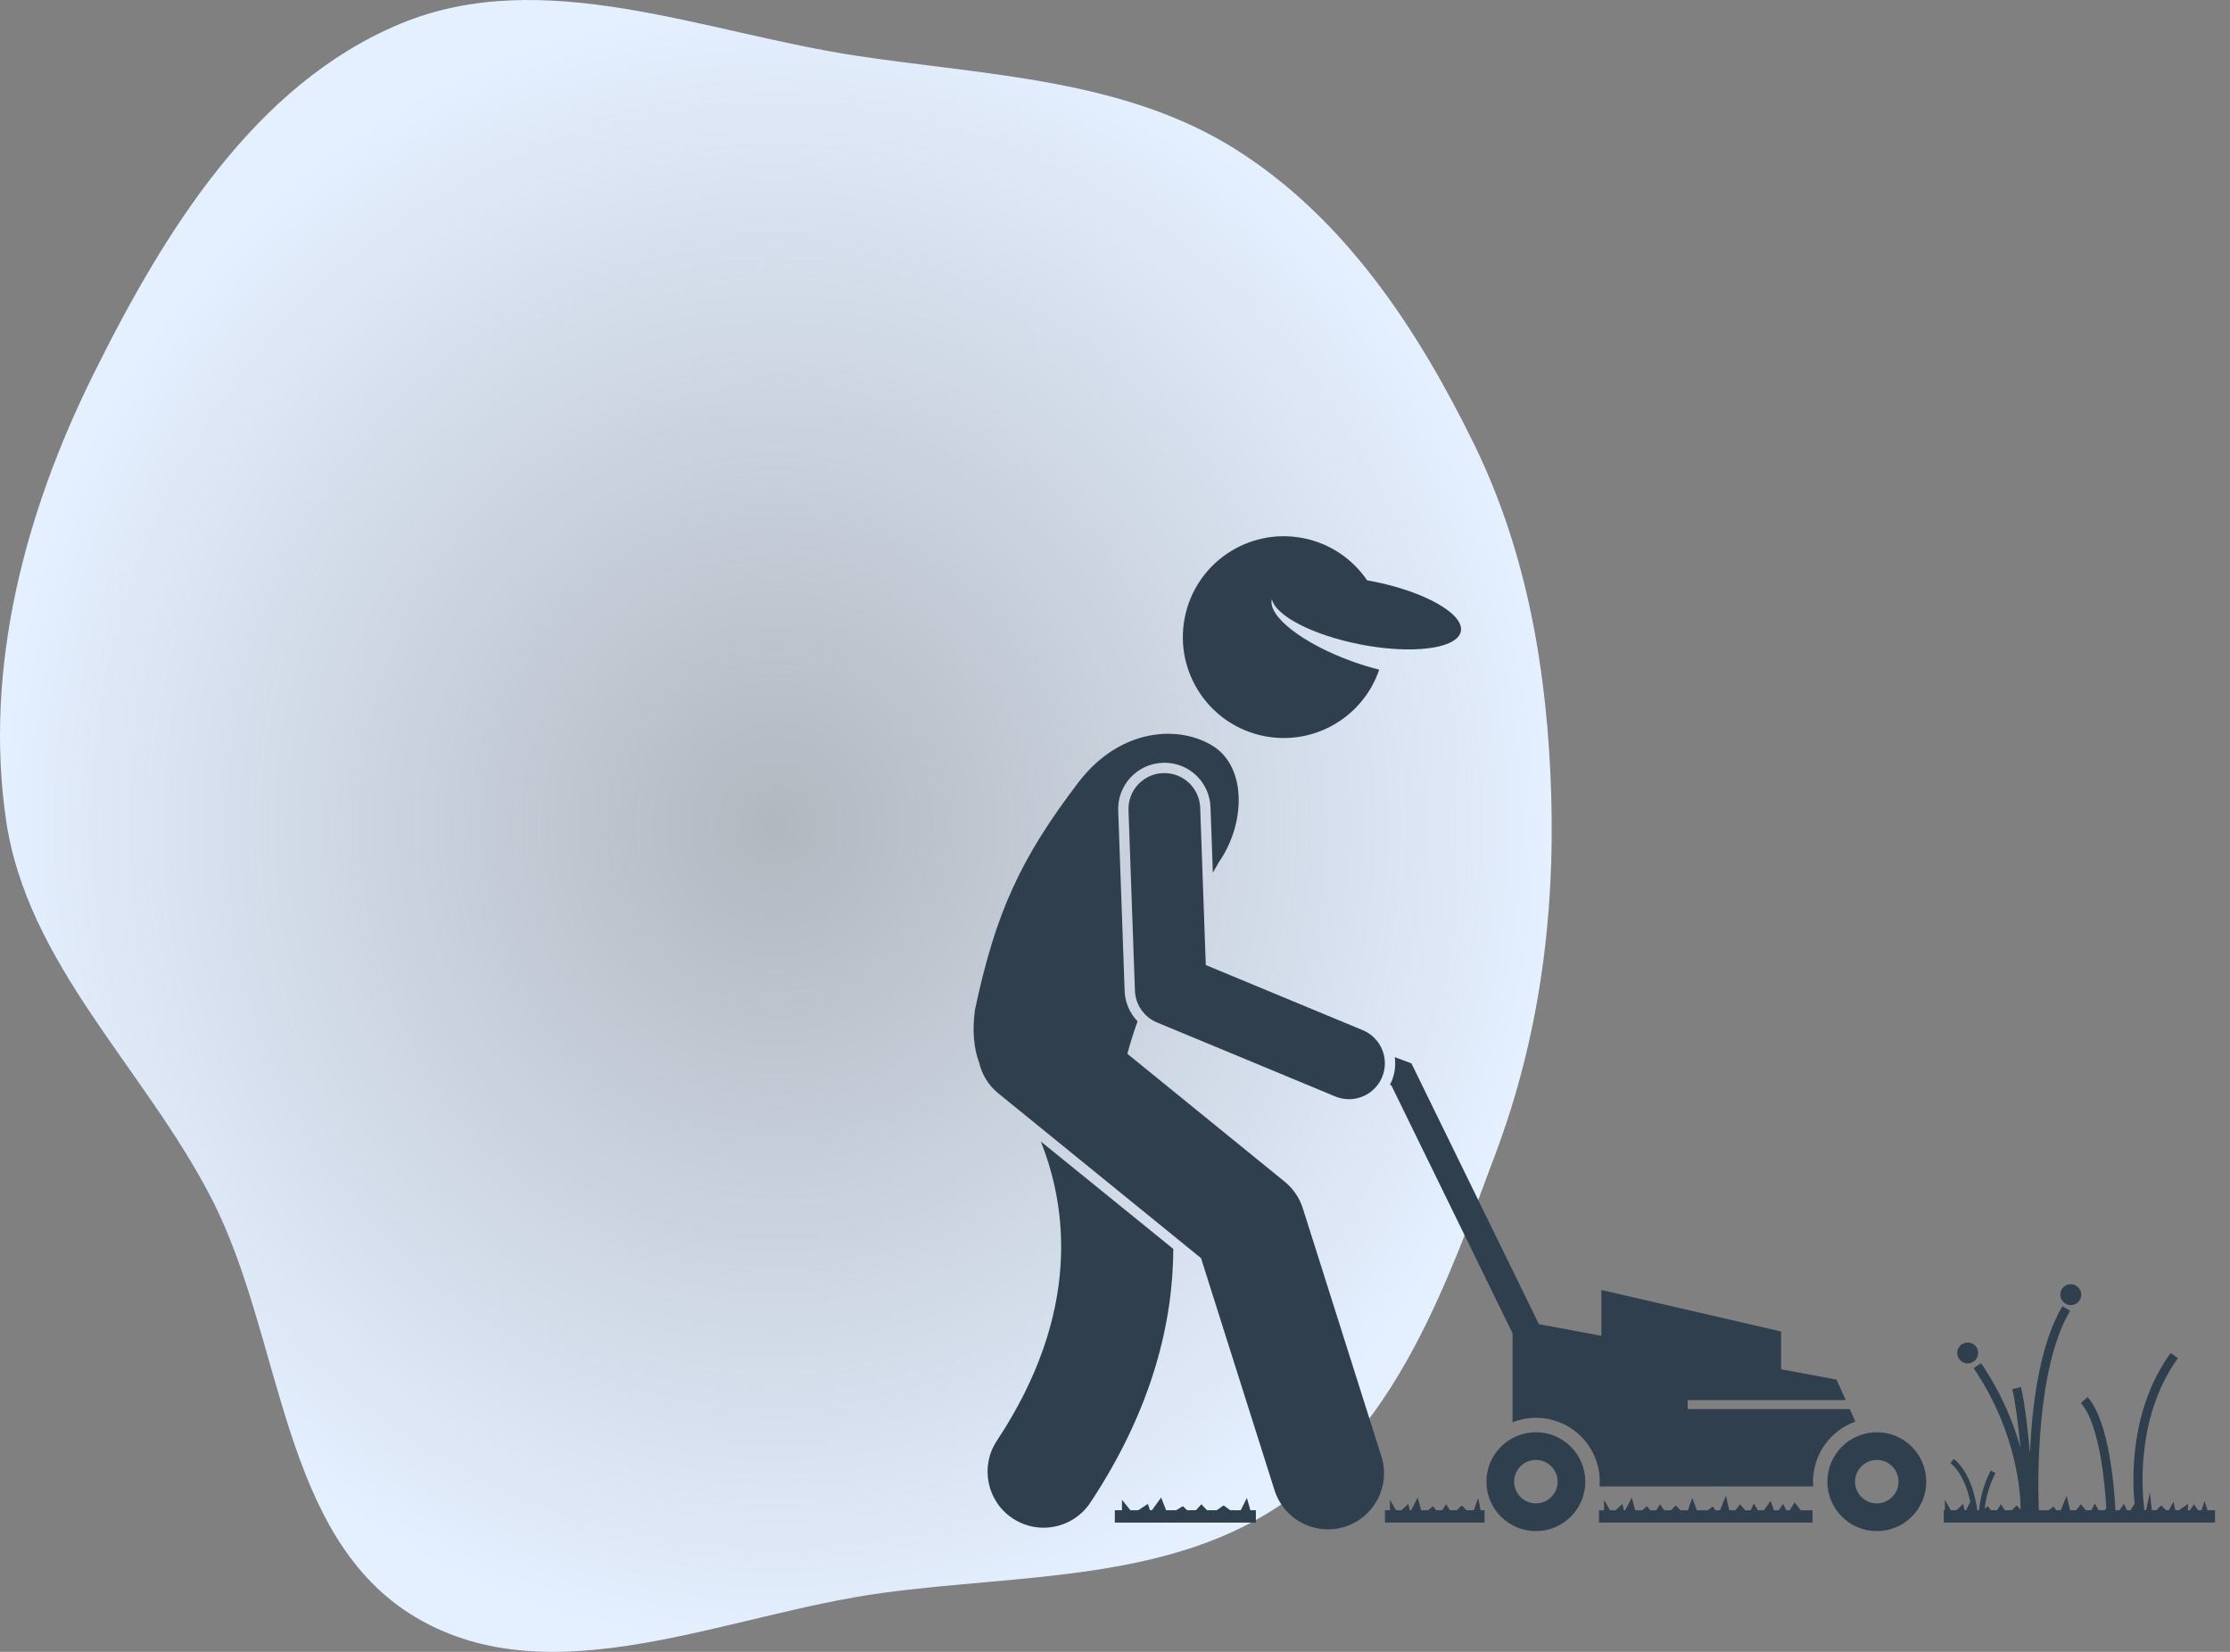
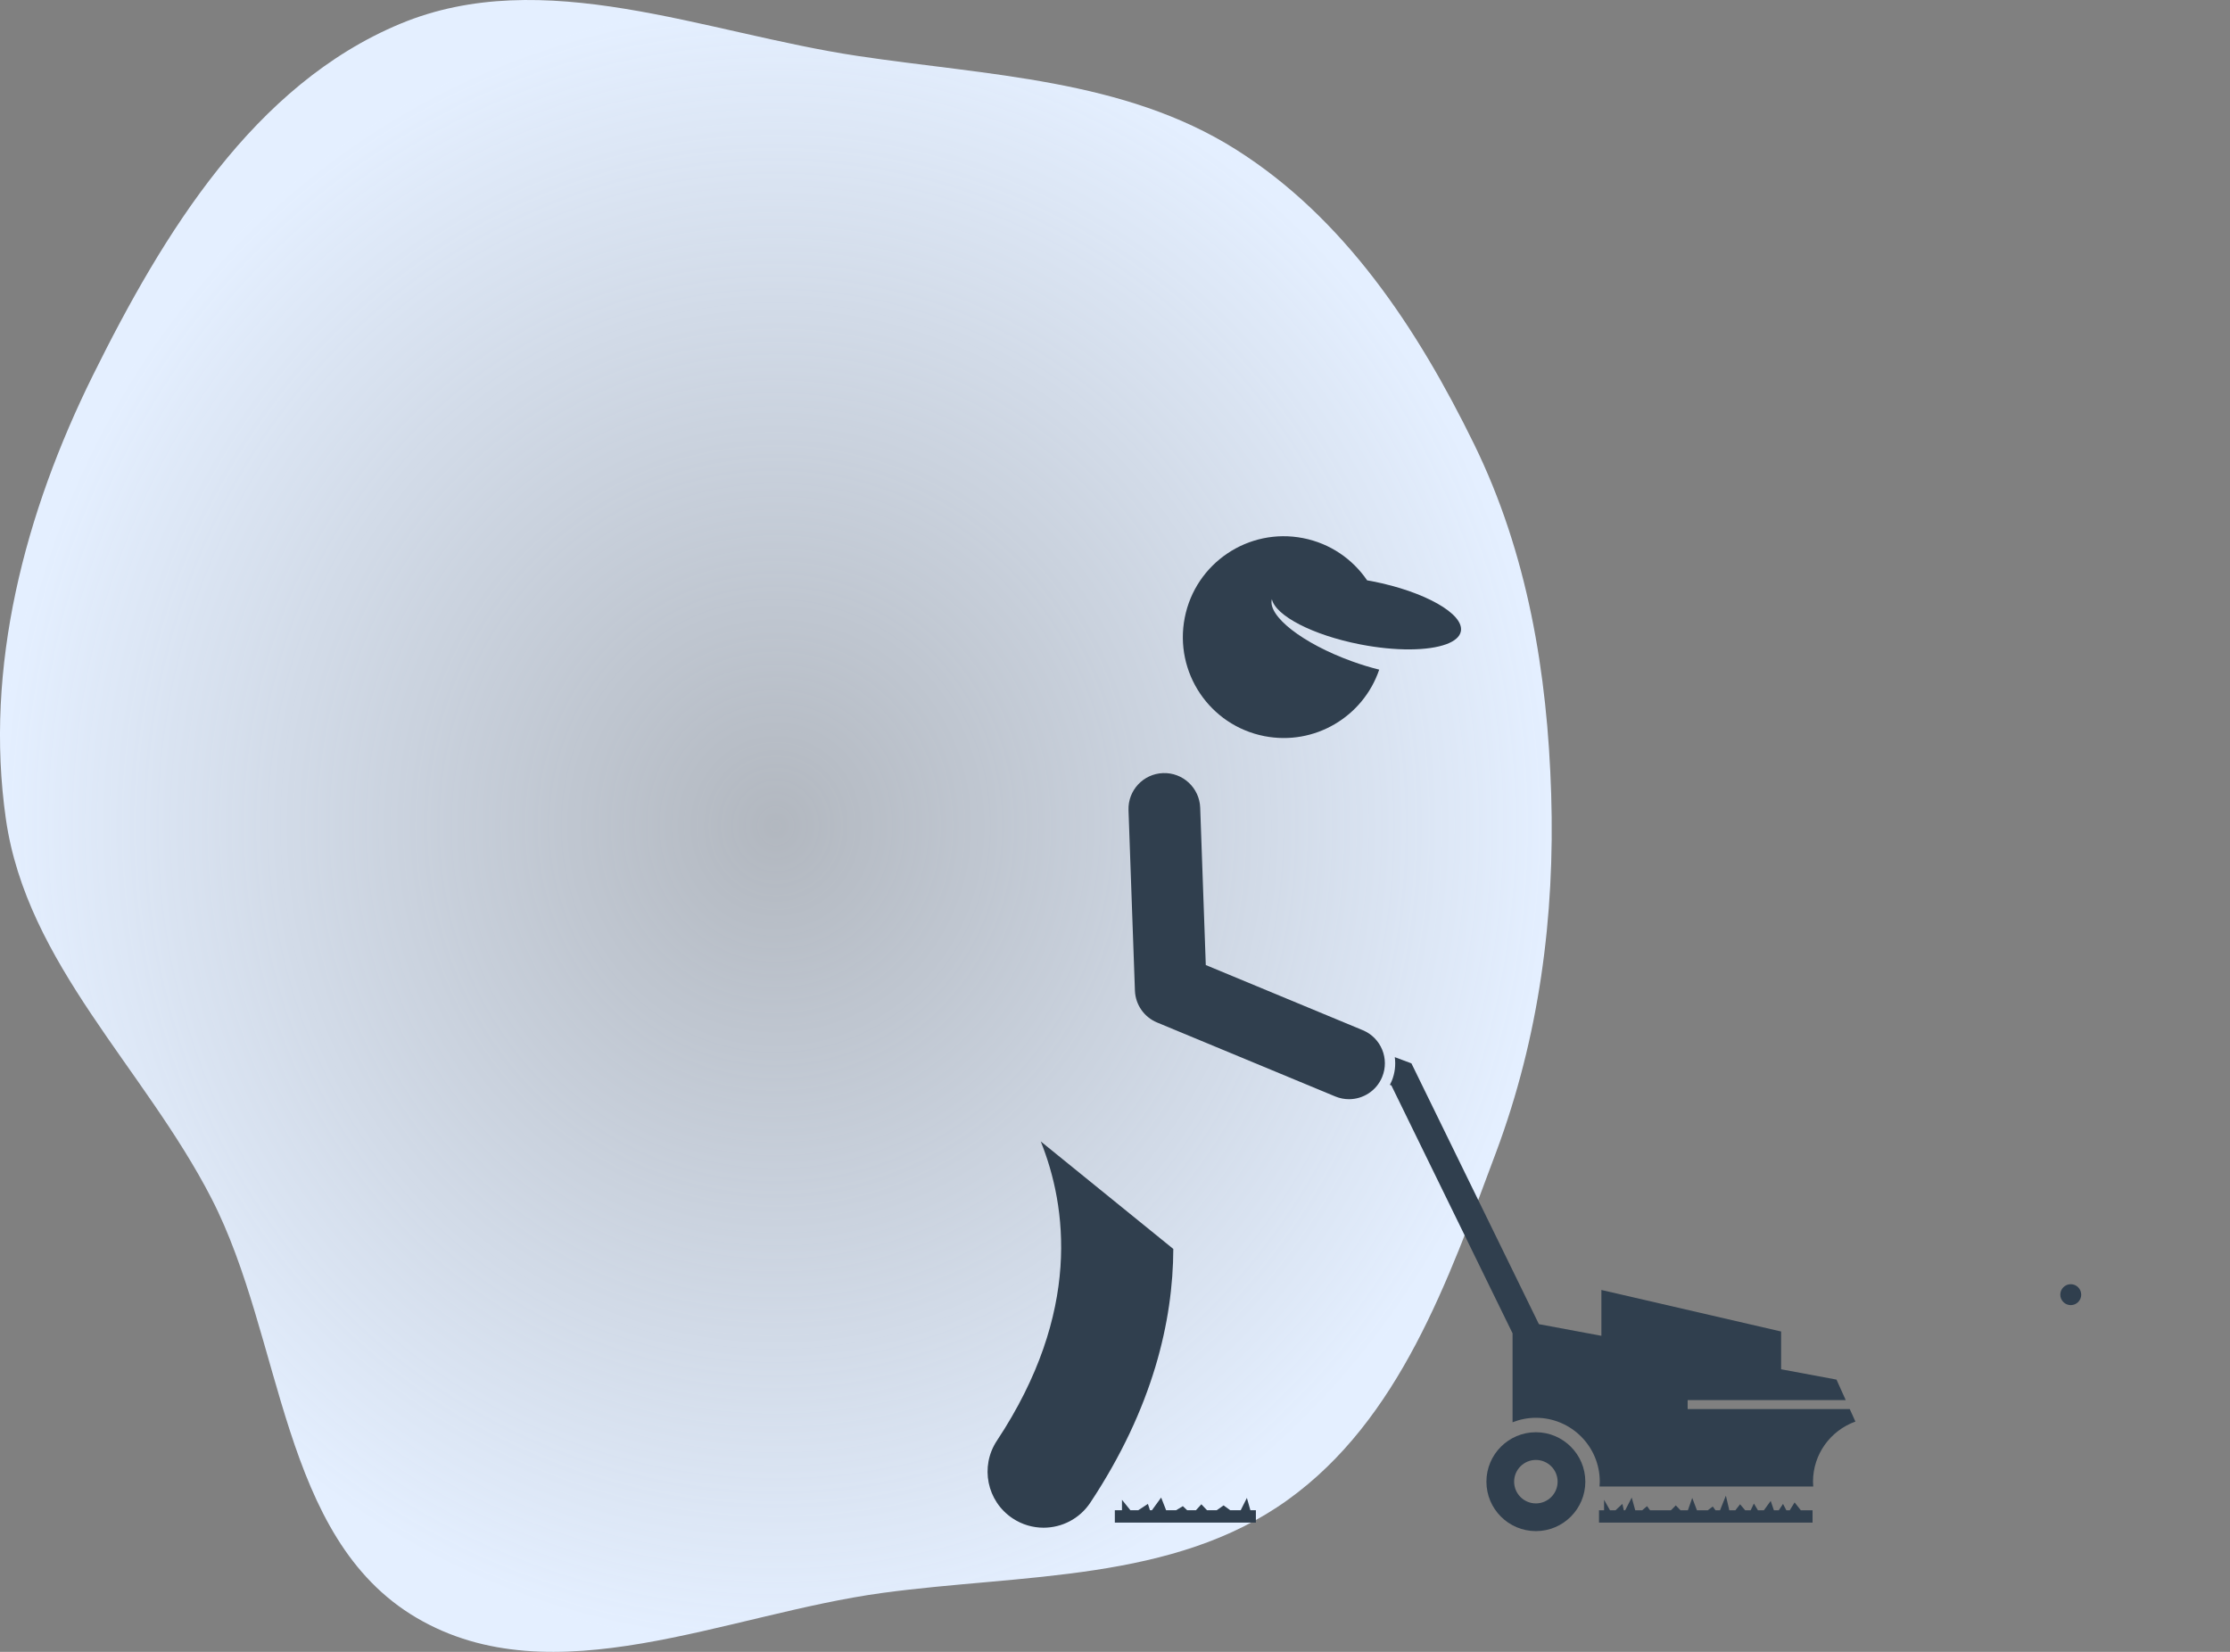
<svg xmlns="http://www.w3.org/2000/svg" width="108" height="80" viewBox="0 0 108 80" fill="none">
  <rect x="0" y="0" width="108" height="80" fill="#808080" stroke="none" />
  <g clip-path="url(#clip0_406_39343)">
    <path d="M59.841 7.231C65.118 10.555 68.655 15.923 71.392 21.514C73.979 26.801 74.942 32.577 75.125 38.456C75.31 44.401 74.541 50.219 72.46 55.793C70.132 62.03 67.78 68.749 62.364 72.641C56.829 76.619 49.516 76.227 42.755 77.143C35.158 78.172 26.784 82.235 20.18 78.354C13.555 74.462 13.75 64.86 10.242 58.04C7.003 51.741 1.294 46.682 0.286 39.675C-0.772 32.314 1.206 24.823 4.51 18.156C7.907 11.3 12.297 4.109 19.375 1.156C26.323 -1.743 34.085 1.59 41.534 2.709C47.859 3.658 54.435 3.826 59.841 7.231Z" fill="url(#paint0_radial_406_39343)" />
    <g clip-path="url(#clip1_406_39343)">
      <path d="M48.28 69.773C47.452 71.023 47.794 72.707 49.044 73.535C49.505 73.841 50.026 73.987 50.54 73.987C51.42 73.987 52.283 73.56 52.806 72.771C55.849 68.176 56.81 63.96 56.824 60.486L50.405 55.28C51.656 58.397 52.404 63.546 48.28 69.773Z" fill="#303F4E" />
-       <path d="M48.349 52.951L49.349 53.764L58.166 60.931L61.726 72.172C62.093 73.329 63.161 74.068 64.313 74.068C64.585 74.068 64.861 74.027 65.133 73.94C66.563 73.488 67.354 71.962 66.902 70.533L63.096 58.518C62.936 58.013 62.632 57.566 62.221 57.231L54.599 51.036L54.6 51.035C54.737 50.51 54.904 49.985 55.093 49.463C54.718 49.073 54.486 48.553 54.467 47.994L54.155 39.257C54.111 38.024 55.078 36.986 56.311 36.942C56.338 36.941 56.365 36.94 56.392 36.94C57.601 36.94 58.582 37.888 58.626 39.097L58.739 42.264C58.843 42.084 58.945 41.907 59.042 41.736C60.323 39.888 60.378 37.176 58.769 36.146C57.16 35.115 54.293 35.21 52.24 37.874C49.44 41.552 48.228 44.153 47.218 48.903C47.077 49.958 47.171 50.795 47.422 51.468C47.555 52.032 47.865 52.558 48.349 52.951Z" fill="#303F4E" />
      <path d="M67.401 52.354C67.375 52.418 67.344 52.48 67.312 52.54L67.385 52.567L73.254 64.573V68.881C73.604 68.743 73.985 68.664 74.384 68.664C76.093 68.664 77.478 70.049 77.478 71.757C77.478 71.836 77.472 71.914 77.466 71.991H87.816C87.81 71.913 87.805 71.836 87.805 71.757C87.805 70.415 88.662 69.275 89.858 68.847L89.585 68.242H81.734V67.808H89.39L88.942 66.814L86.261 66.314V64.485L77.556 62.474V64.693L74.53 64.129L68.356 51.499L67.55 51.197C67.603 51.585 67.555 51.982 67.401 52.354Z" fill="#303F4E" />
      <path d="M76.778 71.757C76.778 70.437 75.705 69.363 74.384 69.363C73.063 69.363 71.988 70.437 71.988 71.757C71.988 73.079 73.063 74.152 74.384 74.152C75.704 74.152 76.778 73.079 76.778 71.757ZM74.383 72.81C73.802 72.81 73.33 72.338 73.33 71.757C73.33 71.177 73.802 70.705 74.383 70.705C74.964 70.705 75.436 71.177 75.436 71.757C75.436 72.338 74.964 72.81 74.383 72.81Z" fill="#303F4E" />
-       <path d="M88.5 71.757C88.5 73.079 89.575 74.152 90.895 74.152C92.216 74.152 93.29 73.079 93.29 71.757C93.29 70.437 92.216 69.363 90.895 69.363C89.575 69.363 88.5 70.437 88.5 71.757ZM91.948 71.757C91.948 72.338 91.476 72.81 90.895 72.81C90.314 72.81 89.842 72.338 89.842 71.757C89.842 71.177 90.314 70.705 90.895 70.705C91.476 70.705 91.948 71.177 91.948 71.757Z" fill="#303F4E" />
      <path d="M56.328 37.441C55.369 37.475 54.619 38.28 54.654 39.239L54.965 47.975C54.989 48.654 55.408 49.257 56.035 49.518L64.667 53.101C64.885 53.191 65.11 53.234 65.332 53.234C66.013 53.234 66.66 52.831 66.937 52.162C67.305 51.276 66.885 50.26 65.999 49.892L58.397 46.737L58.126 39.115C58.091 38.156 57.285 37.407 56.328 37.441Z" fill="#303F4E" />
-       <path d="M107.273 73.141H106.906L106.767 72.689L106.624 73.141H106.449L106.26 72.852L106.055 73.141H105.958L105.97 72.834L105.529 73.141H105.351L105.264 72.725L105.041 73.141H104.902L104.667 72.906L104.432 73.141H104.213L104.124 72.273L103.936 73.141H103.857C103.777 72.58 103.331 68.751 105.476 65.777L105.124 65.523C103.145 68.268 103.258 71.61 103.38 72.823L103.183 73.141H103.018L102.858 72.834L102.653 73.141H102.45C102.404 72.171 102.172 68.859 101.102 67.659L100.778 67.948C101.703 68.985 101.949 71.971 102.008 73.035L101.931 73.141H101.642L101.447 72.816L101.289 73.141H101.024L100.777 72.852L100.551 73.141H100.256L100.089 72.436L99.807 73.141H99.585L99.456 72.961L99.215 73.141H98.74C98.694 71.939 98.576 66.296 100.258 63.482L99.885 63.259C98.763 65.136 98.408 68.121 98.312 70.369C98.227 69.448 98.071 67.967 97.876 67.173L97.454 67.276C97.607 67.899 97.746 69.014 97.853 70.119C97.522 68.926 96.946 67.497 95.945 66.017L95.585 66.26C97.739 69.445 97.859 72.453 97.857 73.106L97.665 72.906L97.43 73.141H97.098L96.905 72.852L96.719 73.141H96.419L96.271 72.942L96.118 73.074C96.158 72.702 96.278 72.051 96.641 71.336L96.409 71.219C95.993 72.037 95.88 72.768 95.849 73.141H95.759C95.688 72.595 95.441 71.335 94.627 70.653L94.46 70.853C95.029 71.329 95.298 72.15 95.422 72.736L95.214 73.141H95.147L95.078 72.834L94.746 73.141H94.478L94.191 72.635V73.141H94.137V73.739H107.274V73.141H107.273Z" fill="#303F4E" />
-       <path d="M83.502 72.642L83.302 73.142H83.081L82.951 72.961L82.71 73.142H82.183L81.993 72.642L81.956 72.544L81.922 72.642L81.745 73.142H81.387L81.16 72.906L80.925 73.142H80.593L80.4 72.852L80.214 73.142H79.914L79.767 72.943L79.534 73.142H79.195L79.057 72.642L79.025 72.526L78.966 72.642L78.709 73.142H78.642L78.573 72.834L78.241 73.142H77.973L77.69 72.642L77.686 72.635V72.642V73.142H77.441V73.739H87.783V73.142H87.214L86.914 72.762L86.678 73.142H86.513L86.353 72.834L86.148 73.142H85.911L85.756 72.689L85.426 73.142H85.137L84.942 72.816L84.785 73.142H84.519L84.272 72.852L84.046 73.142H83.751L83.634 72.642L83.585 72.436L83.502 72.642Z" fill="#303F4E" />
-       <path d="M71.708 73.141L71.589 72.544L71.485 72.837L71.377 73.141H71.02L70.793 72.906L70.558 73.141H70.226L70.033 72.852L69.847 73.141H69.547L69.4 72.943L69.167 73.141H68.828L68.658 72.526L68.342 73.141H68.275L68.205 72.834L67.874 73.141H67.606L67.319 72.635V73.141H67.074V73.739H71.897V73.595V73.141H71.708Z" fill="#303F4E" />
+       <path d="M83.502 72.642L83.302 73.142H83.081L82.951 72.961L82.71 73.142H82.183L81.993 72.642L81.956 72.544L81.922 72.642L81.745 73.142H81.387L81.16 72.906L80.925 73.142H80.593L80.214 73.142H79.914L79.767 72.943L79.534 73.142H79.195L79.057 72.642L79.025 72.526L78.966 72.642L78.709 73.142H78.642L78.573 72.834L78.241 73.142H77.973L77.69 72.642L77.686 72.635V72.642V73.142H77.441V73.739H87.783V73.142H87.214L86.914 72.762L86.678 73.142H86.513L86.353 72.834L86.148 73.142H85.911L85.756 72.689L85.426 73.142H85.137L84.942 72.816L84.785 73.142H84.519L84.272 72.852L84.046 73.142H83.751L83.634 72.642L83.585 72.436L83.502 72.642Z" fill="#303F4E" />
      <path d="M60.088 73.141H59.581L59.26 72.906L58.926 73.141H58.456L58.183 72.852L57.919 73.141H57.495L57.286 72.943L56.957 73.141H56.476L56.235 72.526L55.788 73.141H55.693L55.594 72.834L55.125 73.141H54.746L54.338 72.635V73.141H53.992V73.739H60.823V73.141H60.557L60.387 72.544L60.088 73.141Z" fill="#303F4E" />
-       <path d="M95.296 66.03C95.575 66.03 95.802 65.803 95.802 65.524C95.802 65.244 95.575 65.017 95.296 65.017C95.016 65.017 94.789 65.244 94.789 65.524C94.789 65.803 95.016 66.03 95.296 66.03Z" fill="#303F4E" />
      <path d="M100.288 63.207C100.568 63.207 100.794 62.981 100.794 62.701C100.794 62.421 100.568 62.194 100.288 62.194C100.008 62.194 99.781 62.421 99.781 62.701C99.781 62.981 100.008 63.207 100.288 63.207Z" fill="#303F4E" />
      <path d="M61.234 35.651C63.663 36.126 66.022 34.712 66.796 32.431C66.368 32.325 65.92 32.189 65.466 32.024C63.085 31.162 61.381 29.83 61.597 29.017C61.777 29.818 63.567 30.756 65.869 31.207C67.607 31.547 69.182 31.52 70.051 31.197C70.448 31.049 70.698 30.84 70.75 30.576C70.915 29.732 68.997 28.647 66.467 28.152C66.38 28.135 66.295 28.121 66.21 28.106C65.511 27.08 64.424 26.319 63.11 26.061C60.462 25.543 57.895 27.27 57.377 29.918C56.859 32.566 58.586 35.133 61.234 35.651Z" fill="#303F4E" />
    </g>
  </g>
  <defs>
    <radialGradient id="paint0_radial_406_39343" cx="0" cy="0" r="1" gradientUnits="userSpaceOnUse" gradientTransform="translate(37.576 40) rotate(90) scale(40 37.576)">
      <stop stop-color="#E4EFFF" stop-opacity="0.5" />
      <stop offset="1" stop-color="#E4EFFF" />
    </radialGradient>
    <clipPath id="clip0_406_39343">
      <rect width="108" height="80" fill="white" />
    </clipPath>
    <clipPath id="clip1_406_39343">
      <rect width="60.121" height="60.121" fill="white" transform="translate(47.152 20)" />
    </clipPath>
  </defs>
</svg>